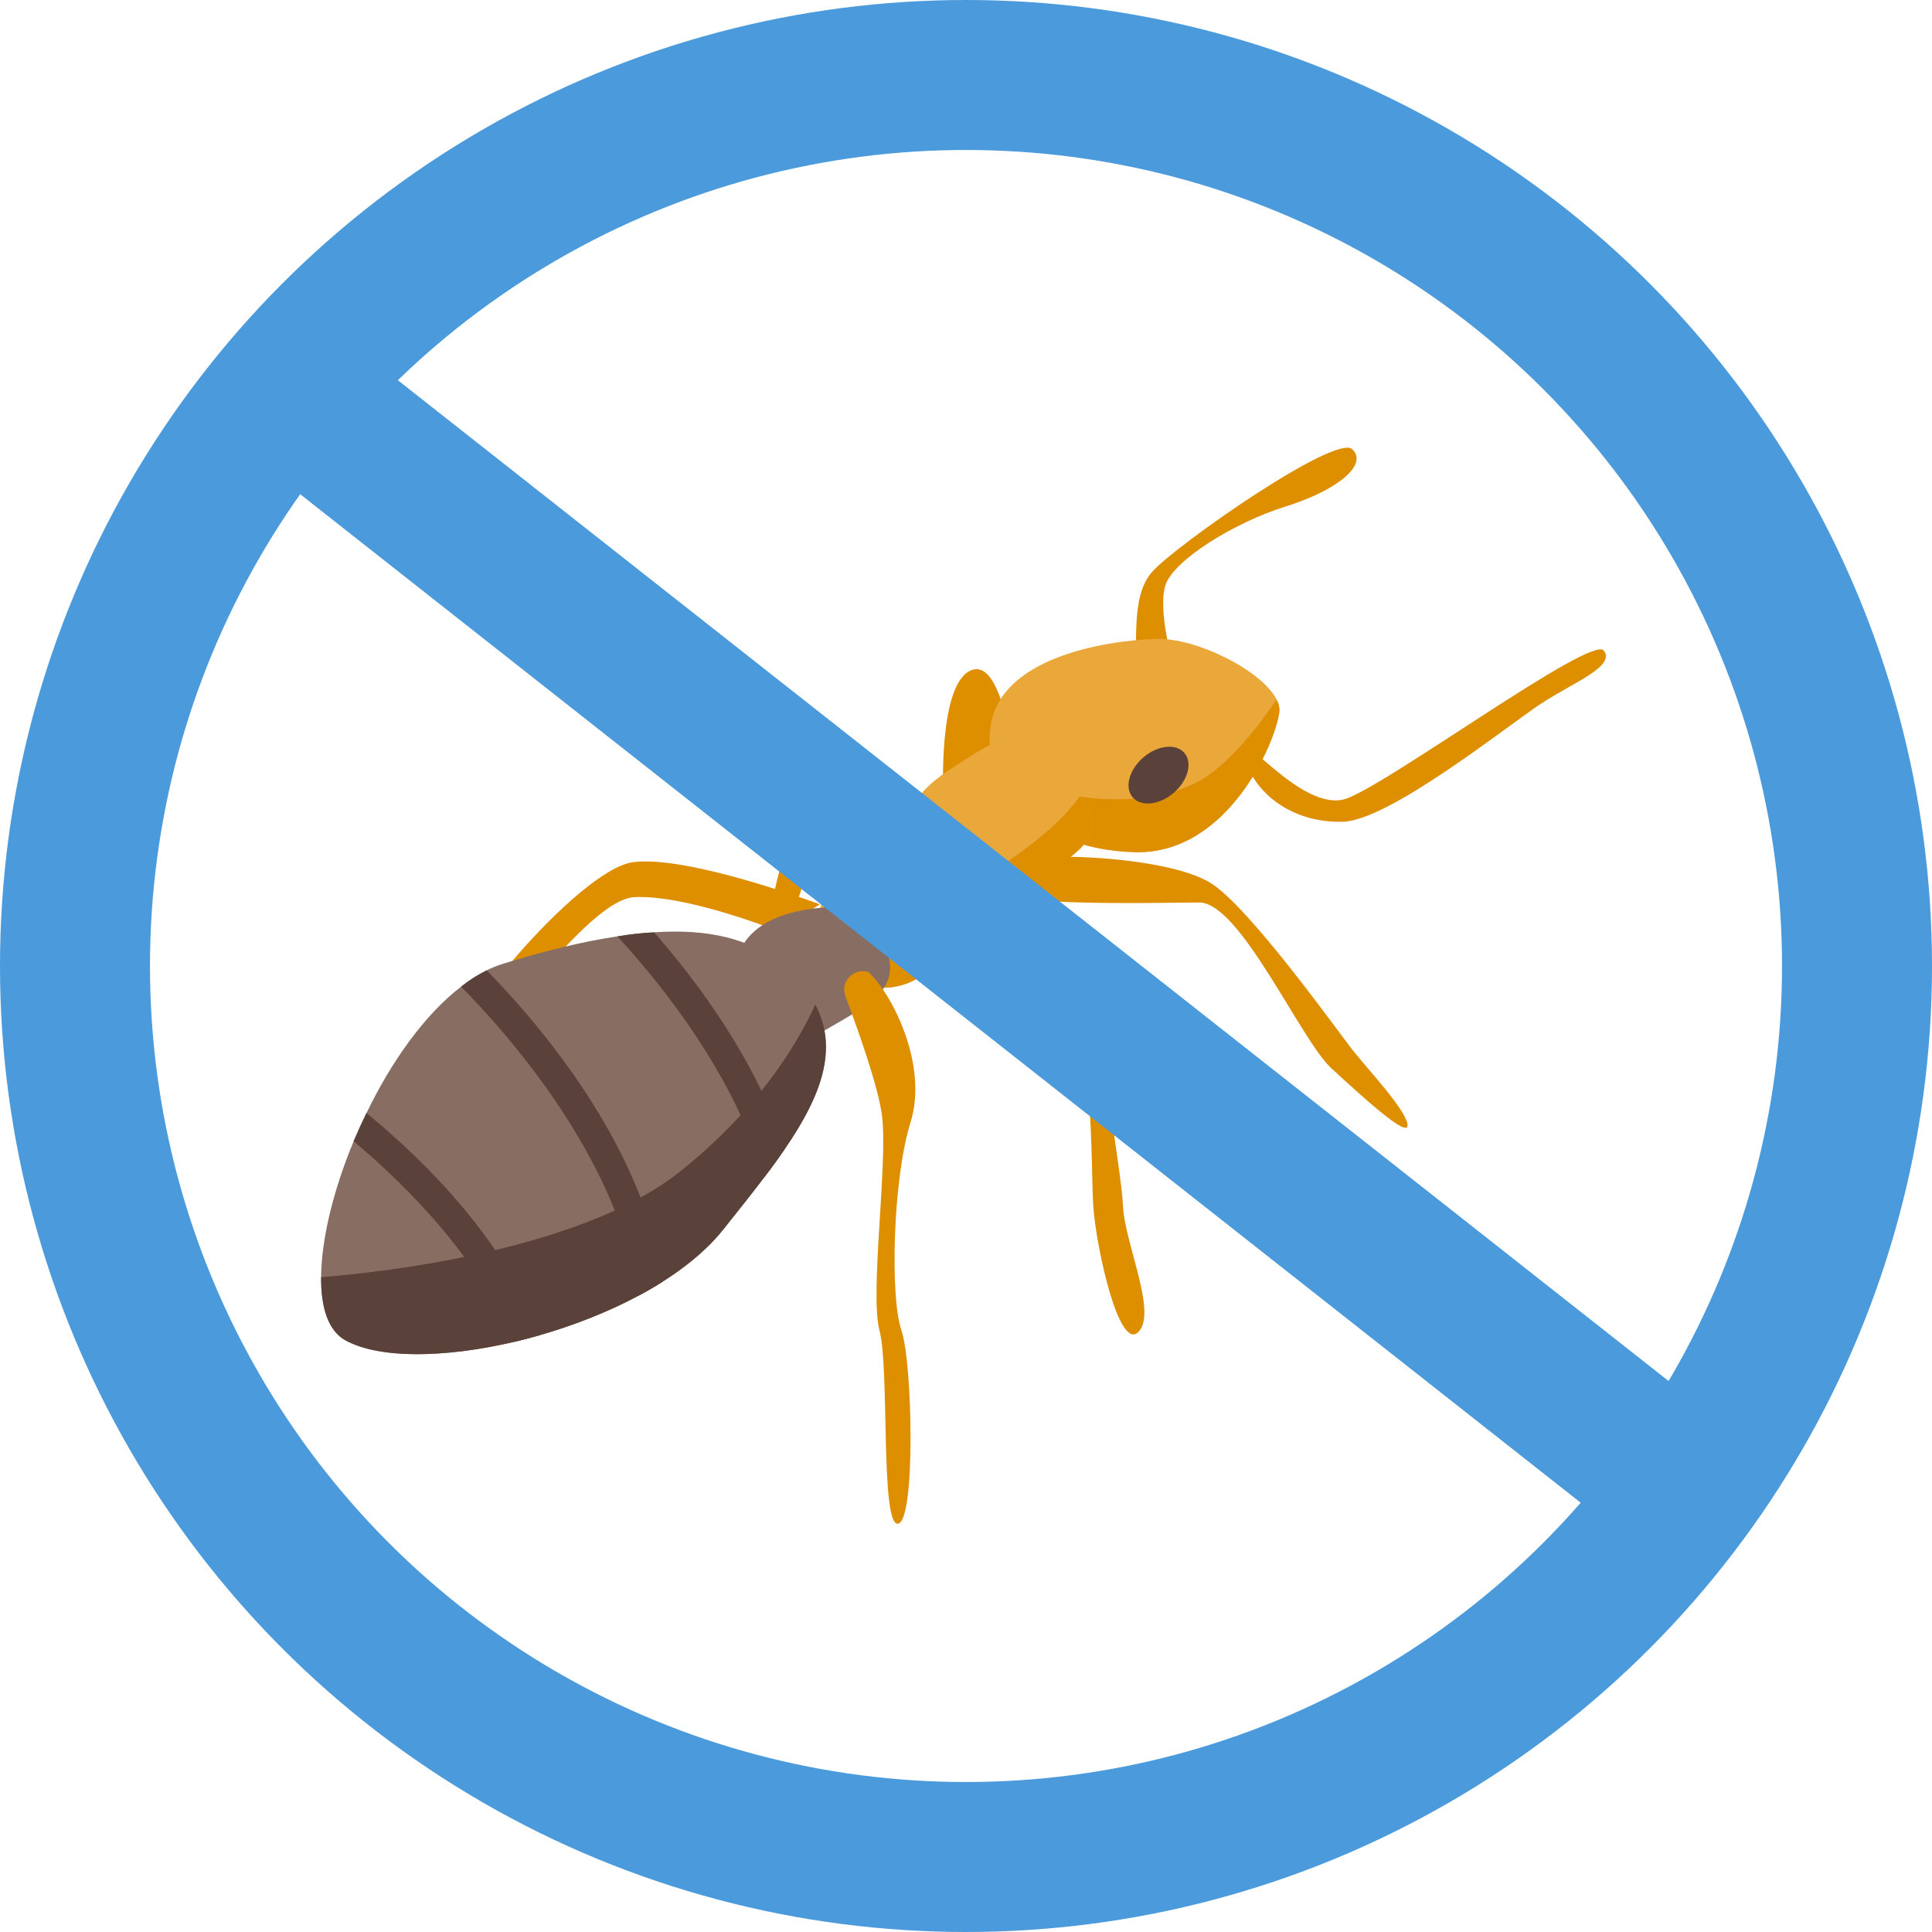
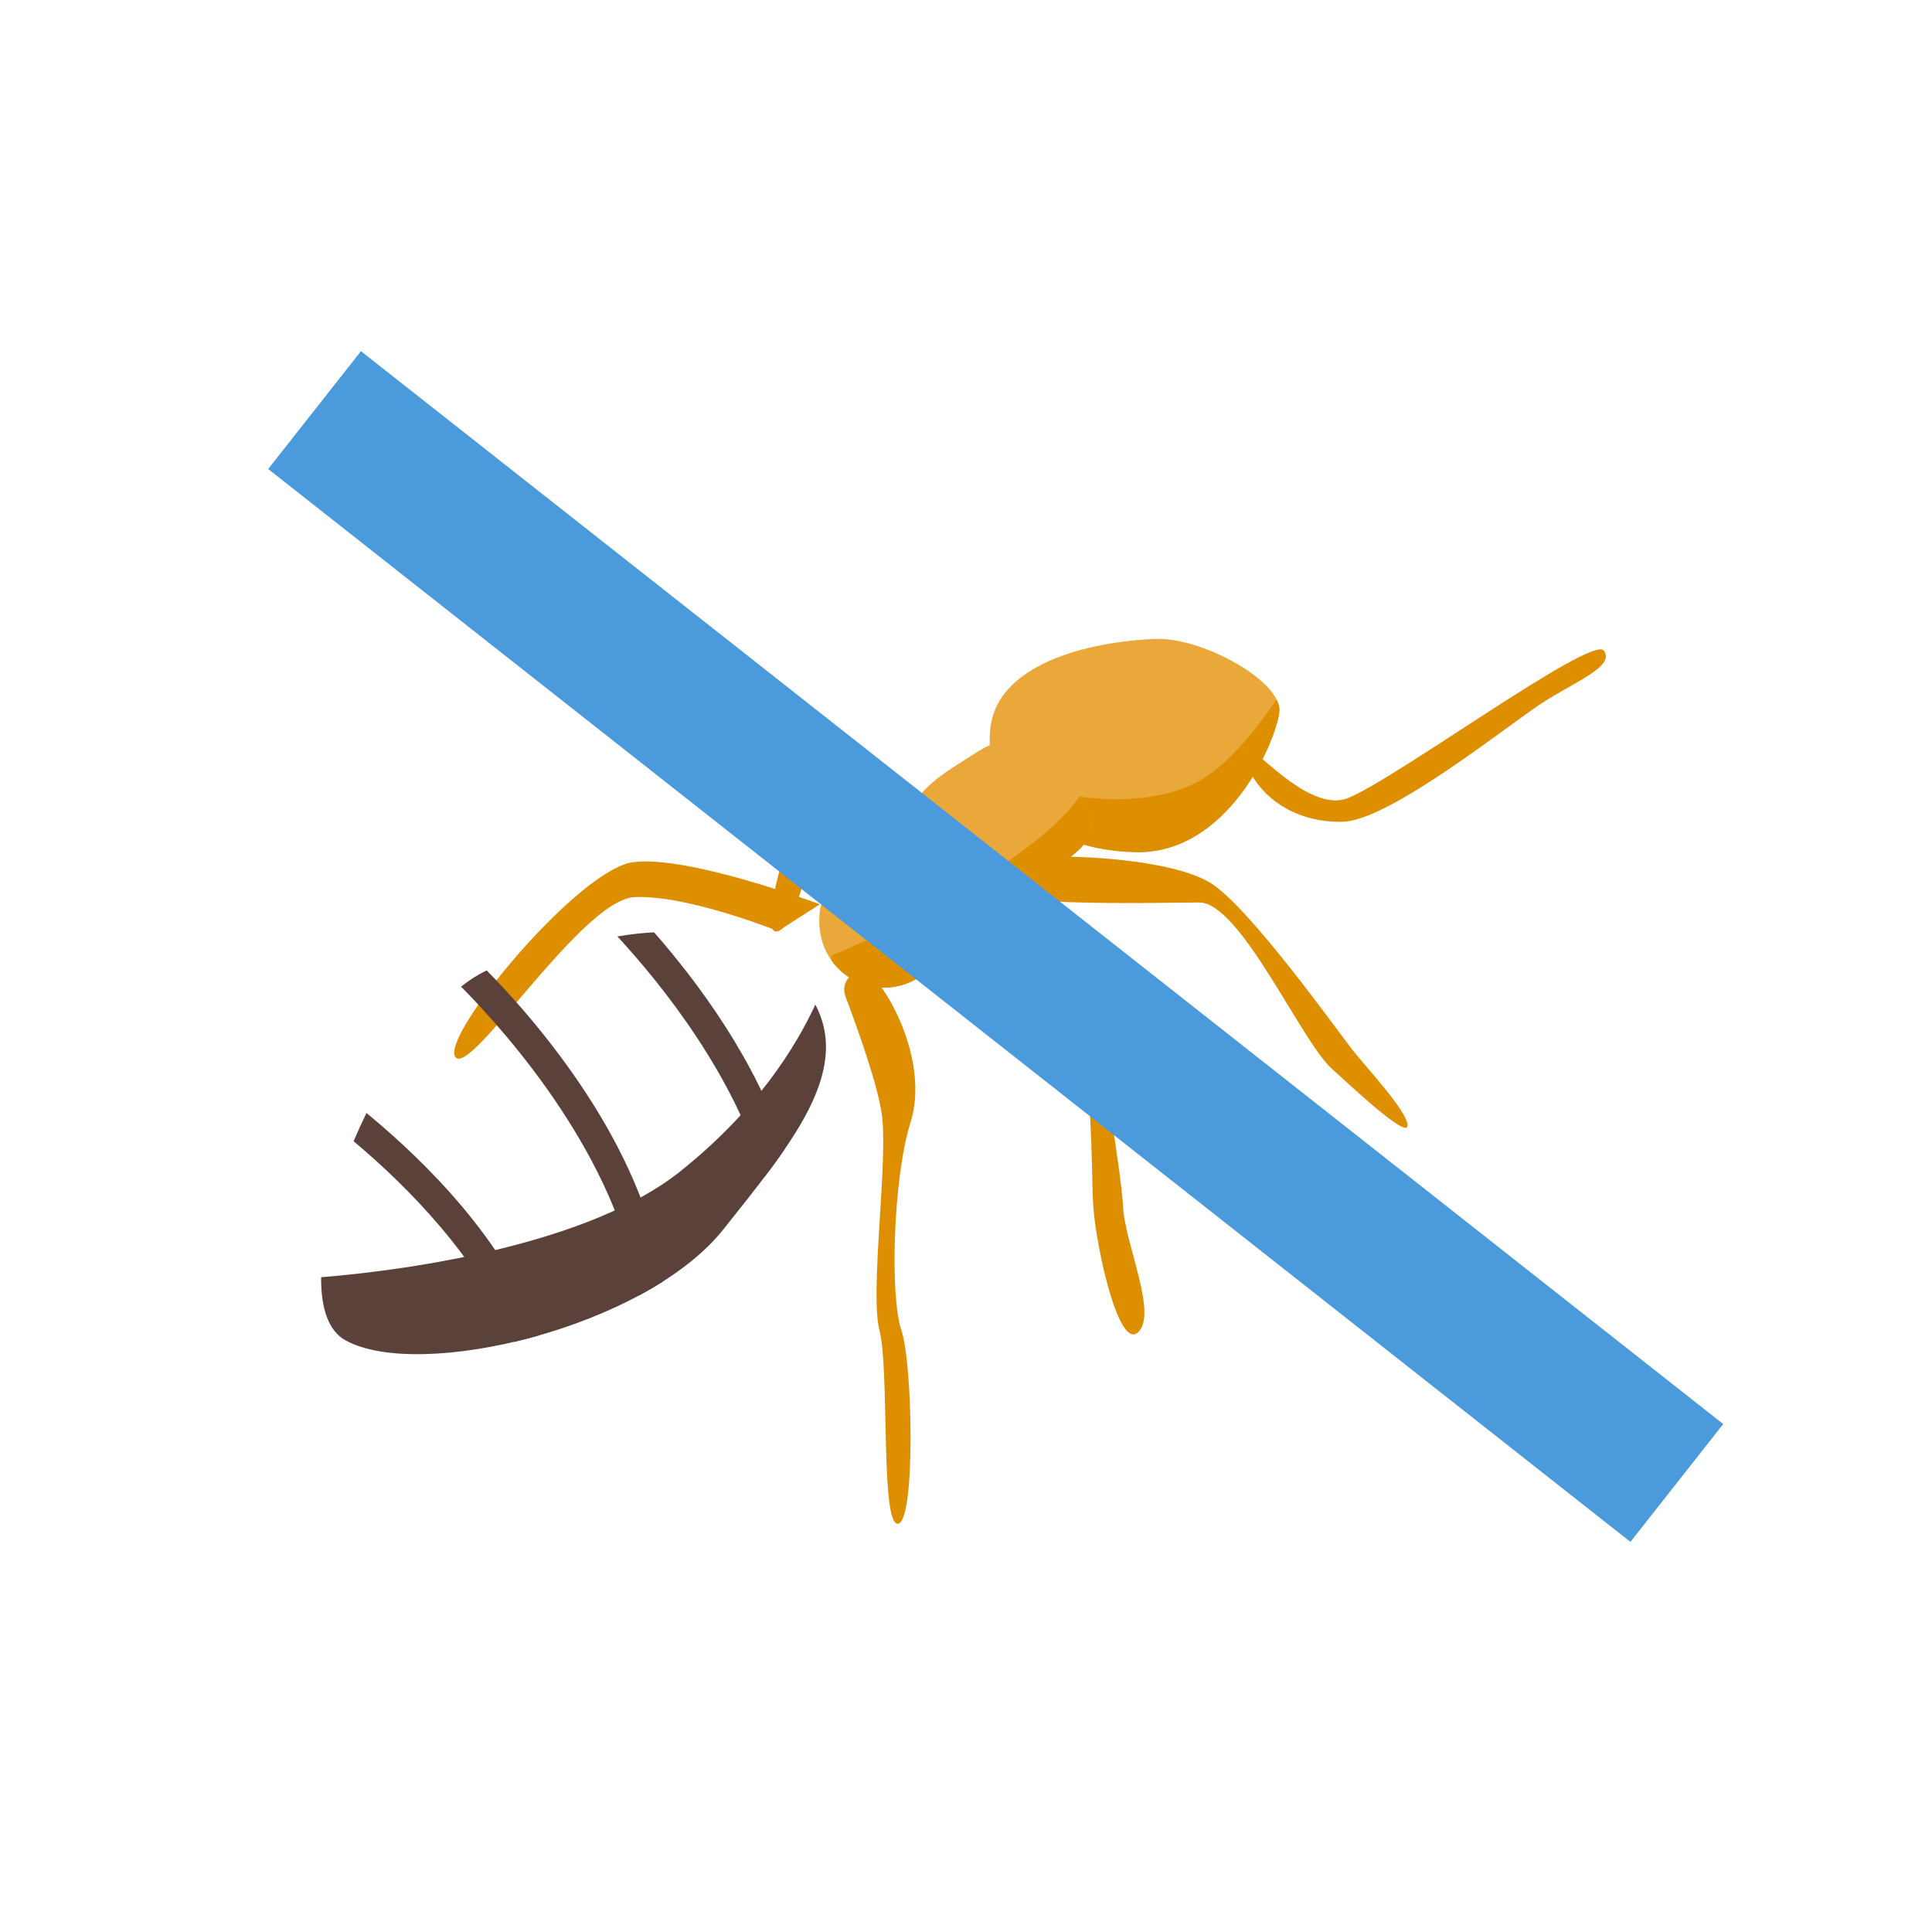
<svg xmlns="http://www.w3.org/2000/svg" id="_圖層_2" data-name="圖層 2" viewBox="0 0 450.86 450.86">
  <defs>
    <style>
      .cls-1 {
        fill: #de8f00;
      }

      .cls-2 {
        fill: #eaa73a;
      }

      .cls-3 {
        fill: #886d62;
      }

      .cls-4 {
        fill: none;
        stroke: #4b9adb;
        stroke-miterlimit: 10;
        stroke-width: 35px;
      }

      .cls-5 {
        fill: #5a4139;
      }
    </style>
  </defs>
  <g id="_圖片" data-name="圖片">
    <g>
-       <circle class="cls-4" cx="225.43" cy="225.43" r="207.93" />
      <g>
-         <path class="cls-1" d="M264.41,157.98c1.69-5.82-1.11-18.29,4.49-24.57,5.6-6.28,42.81-32.2,46.65-28.59,3.84,3.61-3.44,9.61-15.54,13.38-12.1,3.77-26.39,12.69-28.09,18.51-1.7,5.82,1.73,18.04,1.73,18.04l-9.24,3.23Z" />
-         <path class="cls-1" d="M220.13,185.53s-1.17-24.35,5.78-28.73c6.94-4.38,9.7,15.11,9.7,15.11l-15.47,13.62Z" />
        <path class="cls-1" d="M216.72,196.64s-11.96-23.17-19.47-23.66c-7.51-.49-22.27,46.6-15.69,44.32,6.58-2.28,8.63-33.93,16.16-31.07,7.53,2.86,12.05,14.6,12.05,14.6l6.95-4.19Z" />
        <path class="cls-1" d="M191.32,211.03s-30.72-11.54-43.58-9.83c-12.85,1.71-44.97,40.54-41.48,45.46,3.48,4.92,29.42-36.72,41.81-37.3,12.4-.57,33.49,7.93,33.49,7.93l9.76-6.26Z" />
        <path class="cls-2" d="M298.54,166.2c-.88,7.05-11.94,33.06-33.47,32.67-6.38-.13-12.19-1.37-17.09-3.53-11.65-5-18.37-14.87-16.8-25.92,2.28-15.71,25.87-19.89,38.56-20.32,9.49-.33,24.88,7.48,28.18,14.16.52,1.04.75,2.01.62,2.95h0Z" />
        <path class="cls-1" d="M298.54,166.2c-.88,7.05-11.94,33.06-33.47,32.67-6.38-.13-12.19-1.37-17.09-3.53l3.97-9.46s15.6,2.85,27.51-3.41c6.79-3.54,13.75-12.32,18.45-19.21.52,1.04.75,2.01.62,2.95Z" />
        <path class="cls-2" d="M239.59,207.74c-10.52,9.14-11.9,9.22-22.9,18.74-7.64,6.57-17.81,4.53-22.65-2.35-2.21-3.1-3.31-7.13-2.68-11.78,1.06-7.67,15.41-9.94,19.14-19.39,3.73-9.46,9.01-11.97,17.02-17.14,5.65-3.63,10.63-5.49,22.32,7.43.84.91,1.56,1.78,2.11,2.62,8.01,10.72-2.55,13.36-12.36,21.87h0Z" />
        <path class="cls-1" d="M239.59,207.74c-10.52,9.14-11.9,9.22-22.9,18.74-7.64,6.57-17.81,4.53-22.65-2.35l-.03-1.1s45.03-18.77,57.94-37.16c8.01,10.72-2.55,13.36-12.36,21.87h0Z" />
-         <path class="cls-3" d="M196.2,211.58c-1.31.21-18.09-.52-23.3,9.77-5.21,10.29,6,27.28,17.59,20.28,11.59-7,20.71-10.2,15.94-21.32-4.77-11.11-5.39-9.52-10.23-8.73Z" />
-         <path class="cls-3" d="M183.13,268.13c-1.48,2.2-3.07,4.4-4.79,6.61-2.96,3.95-6.21,7.99-9.5,12.11-3.56,4.5-8.47,8.63-14.16,12.21-1.79,1.15-3.71,2.27-5.66,3.3-7.07,3.79-15.02,6.92-22.99,9.2-2.05.59-4.11,1.14-6.12,1.61-16.05,3.74-31.35,3.97-39.28-.37-4.01-2.19-5.76-7.62-5.69-14.73.05-8.9,2.86-20.39,7.59-31.75.95-2.22,1.94-4.4,3-6.59,5.76-11.92,13.51-22.92,22.08-29.48,1.94-1.56,3.93-2.8,5.97-3.8,1.24-.65,2.52-1.13,3.81-1.54,9.66-2.98,18.56-5.2,26.69-6.39,2.99-.5,5.82-.83,8.58-.95,12.36-.83,22.38,1.34,29.68,7.49,3.63,3.1,6.24,6.22,7.92,9.38,5.61,10.63,1.04,21.78-7.12,33.68h0Z" />
+         <path class="cls-3" d="M183.13,268.13h0Z" />
        <path class="cls-5" d="M168.85,286.84c-18.26,23.02-70.91,35.49-88.22,25.95-4.01-2.19-5.76-7.62-5.69-14.73,22.69-1.84,62.82-8.11,83.56-24.51,18.08-14.33,27.32-29.43,31.77-39.12,8.45,16.02-6.16,33.17-21.41,52.4Z" />
        <path class="cls-5" d="M183.13,268.13c-1.48,2.2-3.07,4.4-4.79,6.61-6.94-23.67-23.47-44.52-34.27-56.21,2.99-.5,5.82-.83,8.58-.95,10.19,11.63,23.87,29.93,30.48,50.56h0Z" />
        <path class="cls-5" d="M154.68,299.06c-1.79,1.15-3.71,2.27-5.66,3.3-4.81-32.06-30.35-60.92-41.42-72.11,1.94-1.56,3.93-2.8,5.97-3.8,11.45,11.63,36.71,40.58,41.11,72.61h0Z" />
        <path class="cls-5" d="M126.03,311.56c-2.05.59-4.11,1.14-6.12,1.61-8.36-19.52-24.34-35.88-37.39-46.85.95-2.22,1.94-4.4,3-6.59,14.13,11.63,32.32,29.87,40.51,51.83h0Z" />
-         <path class="cls-5" d="M273.91,185.01c-3.33,2.86-7.62,3.34-9.58,1.06-1.96-2.28-.85-6.44,2.48-9.31,3.33-2.86,7.62-3.34,9.58-1.06,1.96,2.28.85,6.44-2.48,9.31Z" />
        <path class="cls-1" d="M243.37,200.08c7.82-.62,29.96.52,38.95,5.86,8.99,5.34,30.01,34.9,33.39,39.18,3.38,4.28,12.42,13.88,12.76,17.35s-10.61-6.59-17.78-13.17c-7.17-6.58-21.28-38.71-30.82-38.69-9.54.03-55.74,1.3-46.13-4.62l9.61-5.92h0Z" />
        <path class="cls-1" d="M226.82,213.47c3.89,1.63,29.19,9.22,29.19,18.94,0,9.72,5.65,40.41,6.07,49.12.42,8.71,8.09,24.94,3.55,29.34-4.54,4.4-9.76-19.54-10.48-29.12-.71-9.58.58-45.91-9.05-48.91-9.63-3-35.16-7.28-29.92-12.82,5.24-5.54,10.62-6.54,10.62-6.54h0Z" />
        <path class="cls-1" d="M202.66,226.83c5.57,5.13,13.99,21.72,9.83,35.07-4.17,13.35-4.79,40.86-2.15,48.48,2.64,7.62,3.36,44.65-.78,45.2-4.15.54-1.95-36.16-4.31-45.04-2.36-8.88,2.1-39.83.52-50.61-.99-6.77-5.37-19.16-8.48-27.43-1.28-3.39,1.92-6.75,5.38-5.67Z" />
        <path class="cls-1" d="M290.17,176.47c-3.13-10.13,13.33,14.18,24.4,9.77,11.06-4.41,56.86-38.07,59.69-34.42,2.83,3.65-6.9,7.34-14.55,12.33-7.65,4.99-35.47,27.34-46.32,27.62-10.85.28-20.19-5.54-23.21-15.29h0Z" />
      </g>
      <line class="cls-4" x1="73.41" y1="95.7" x2="391.31" y2="346.07" />
    </g>
  </g>
</svg>